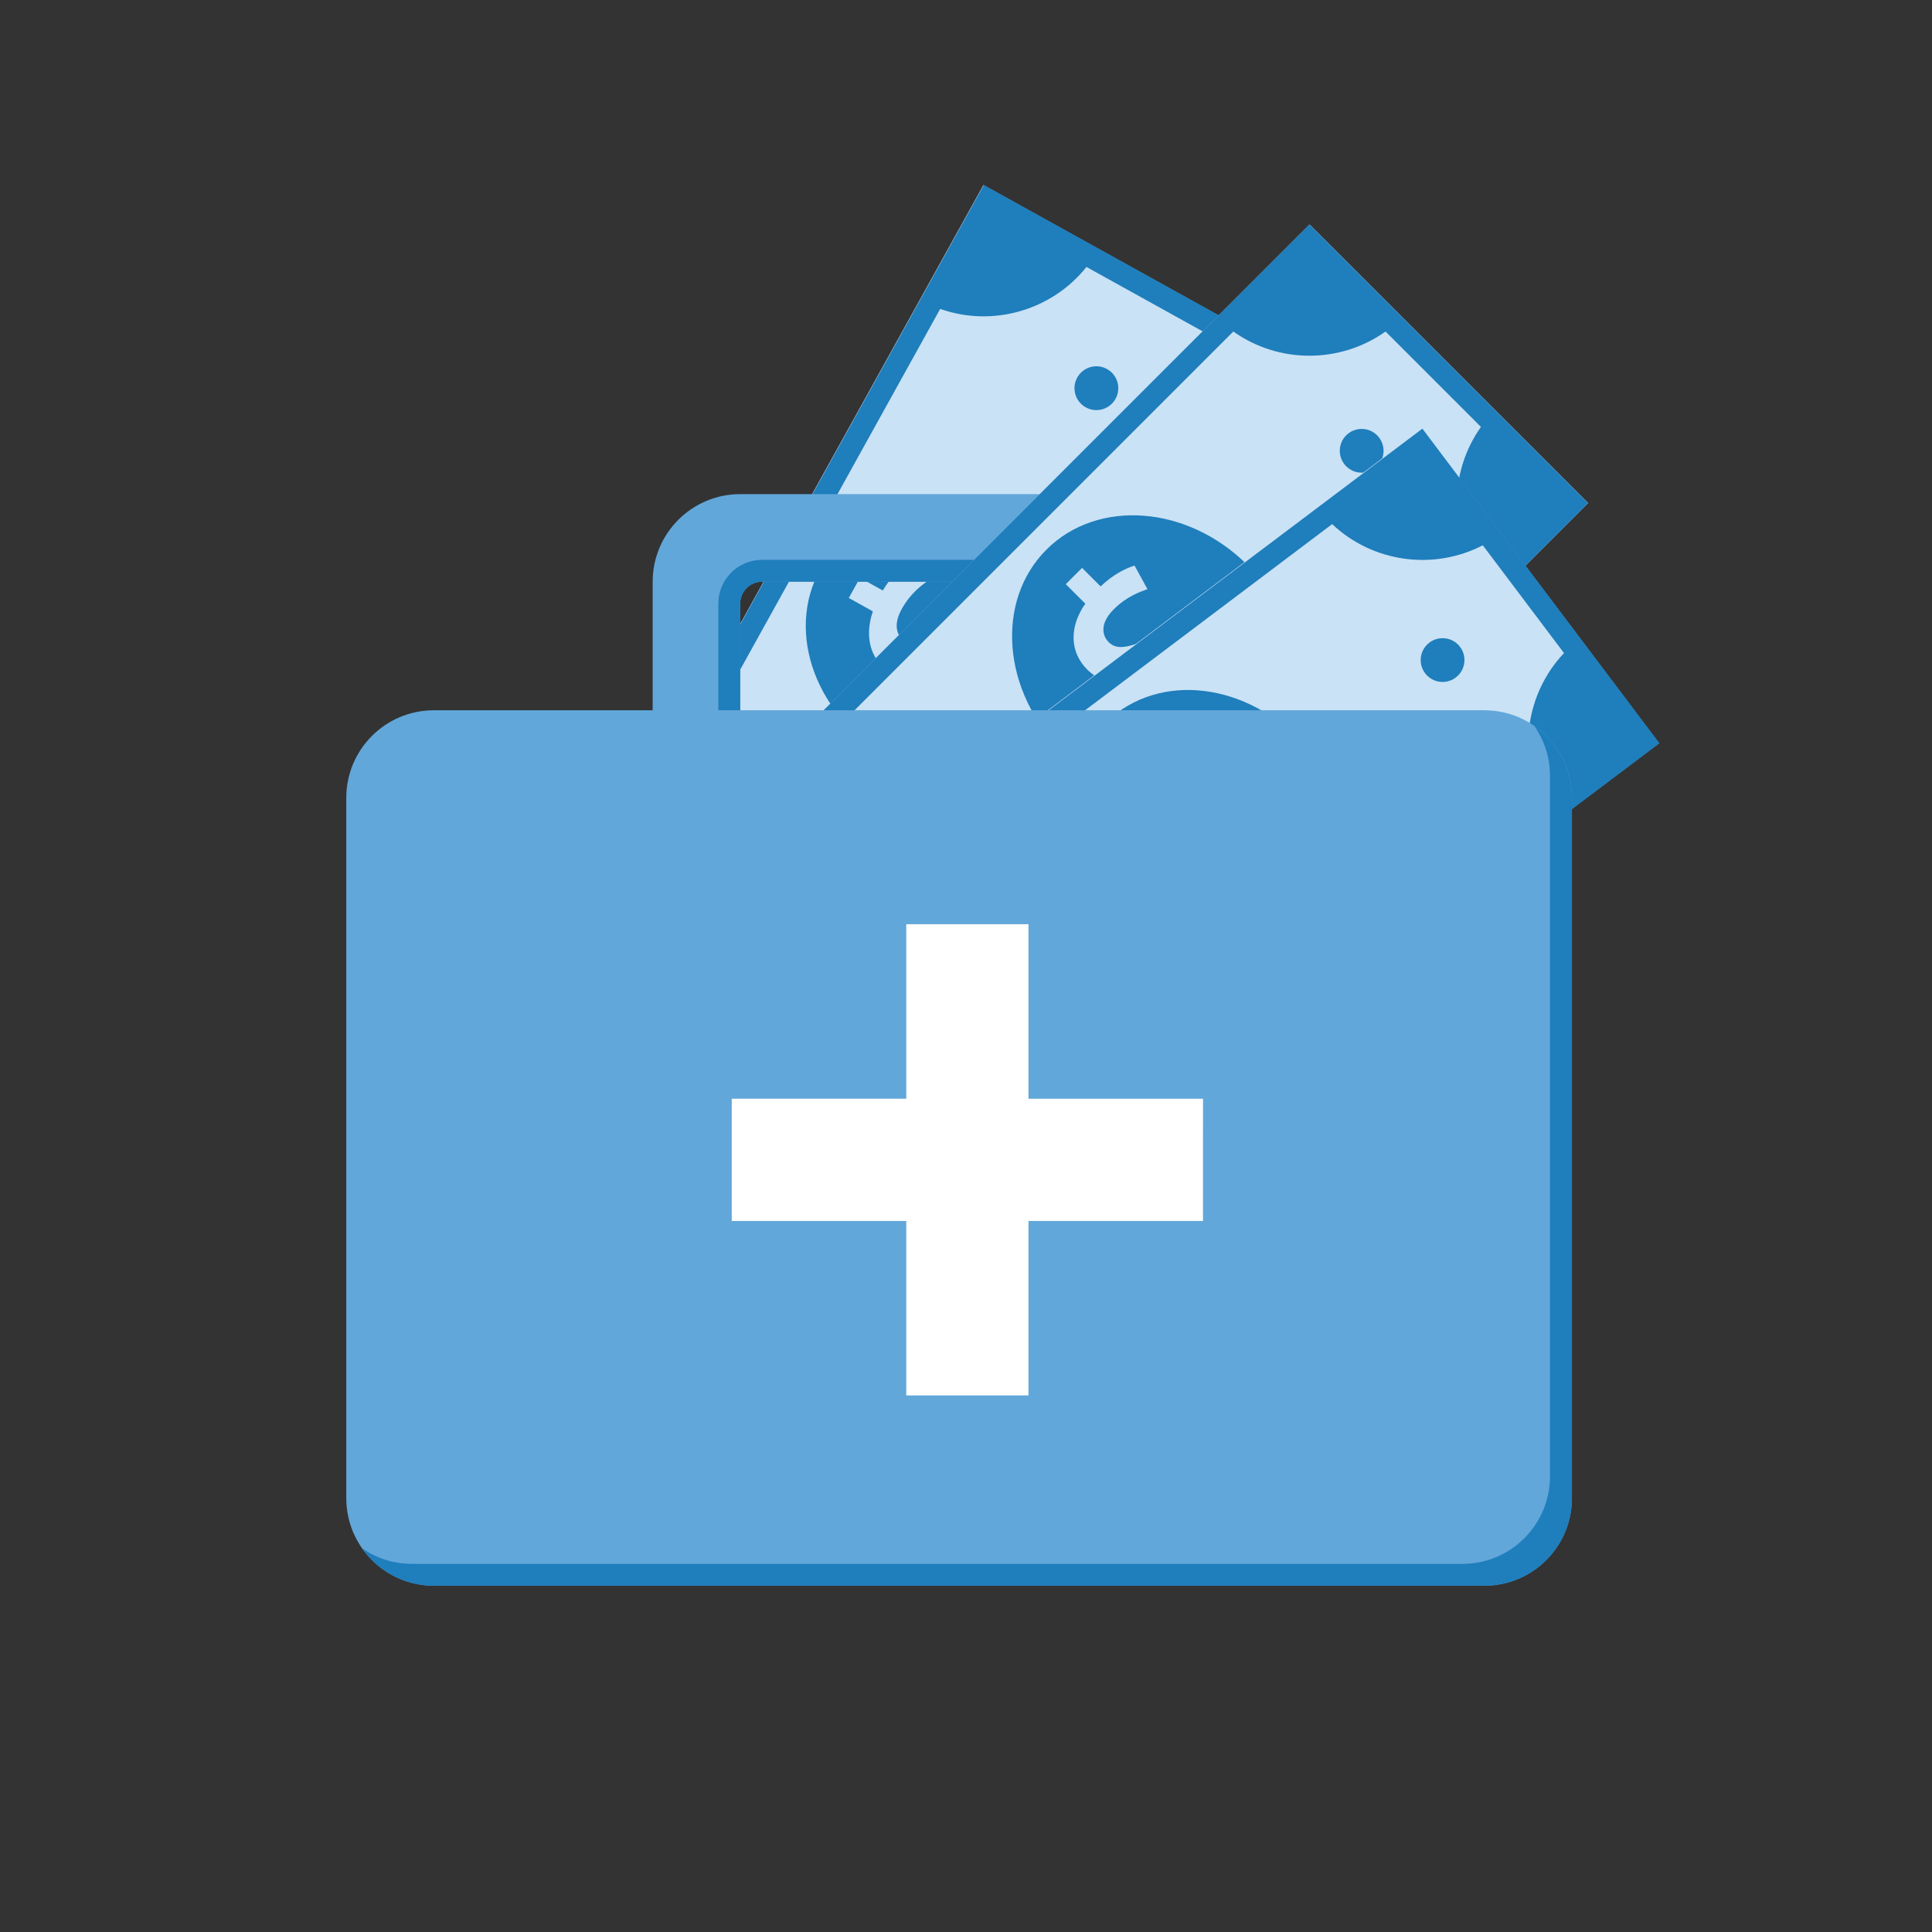
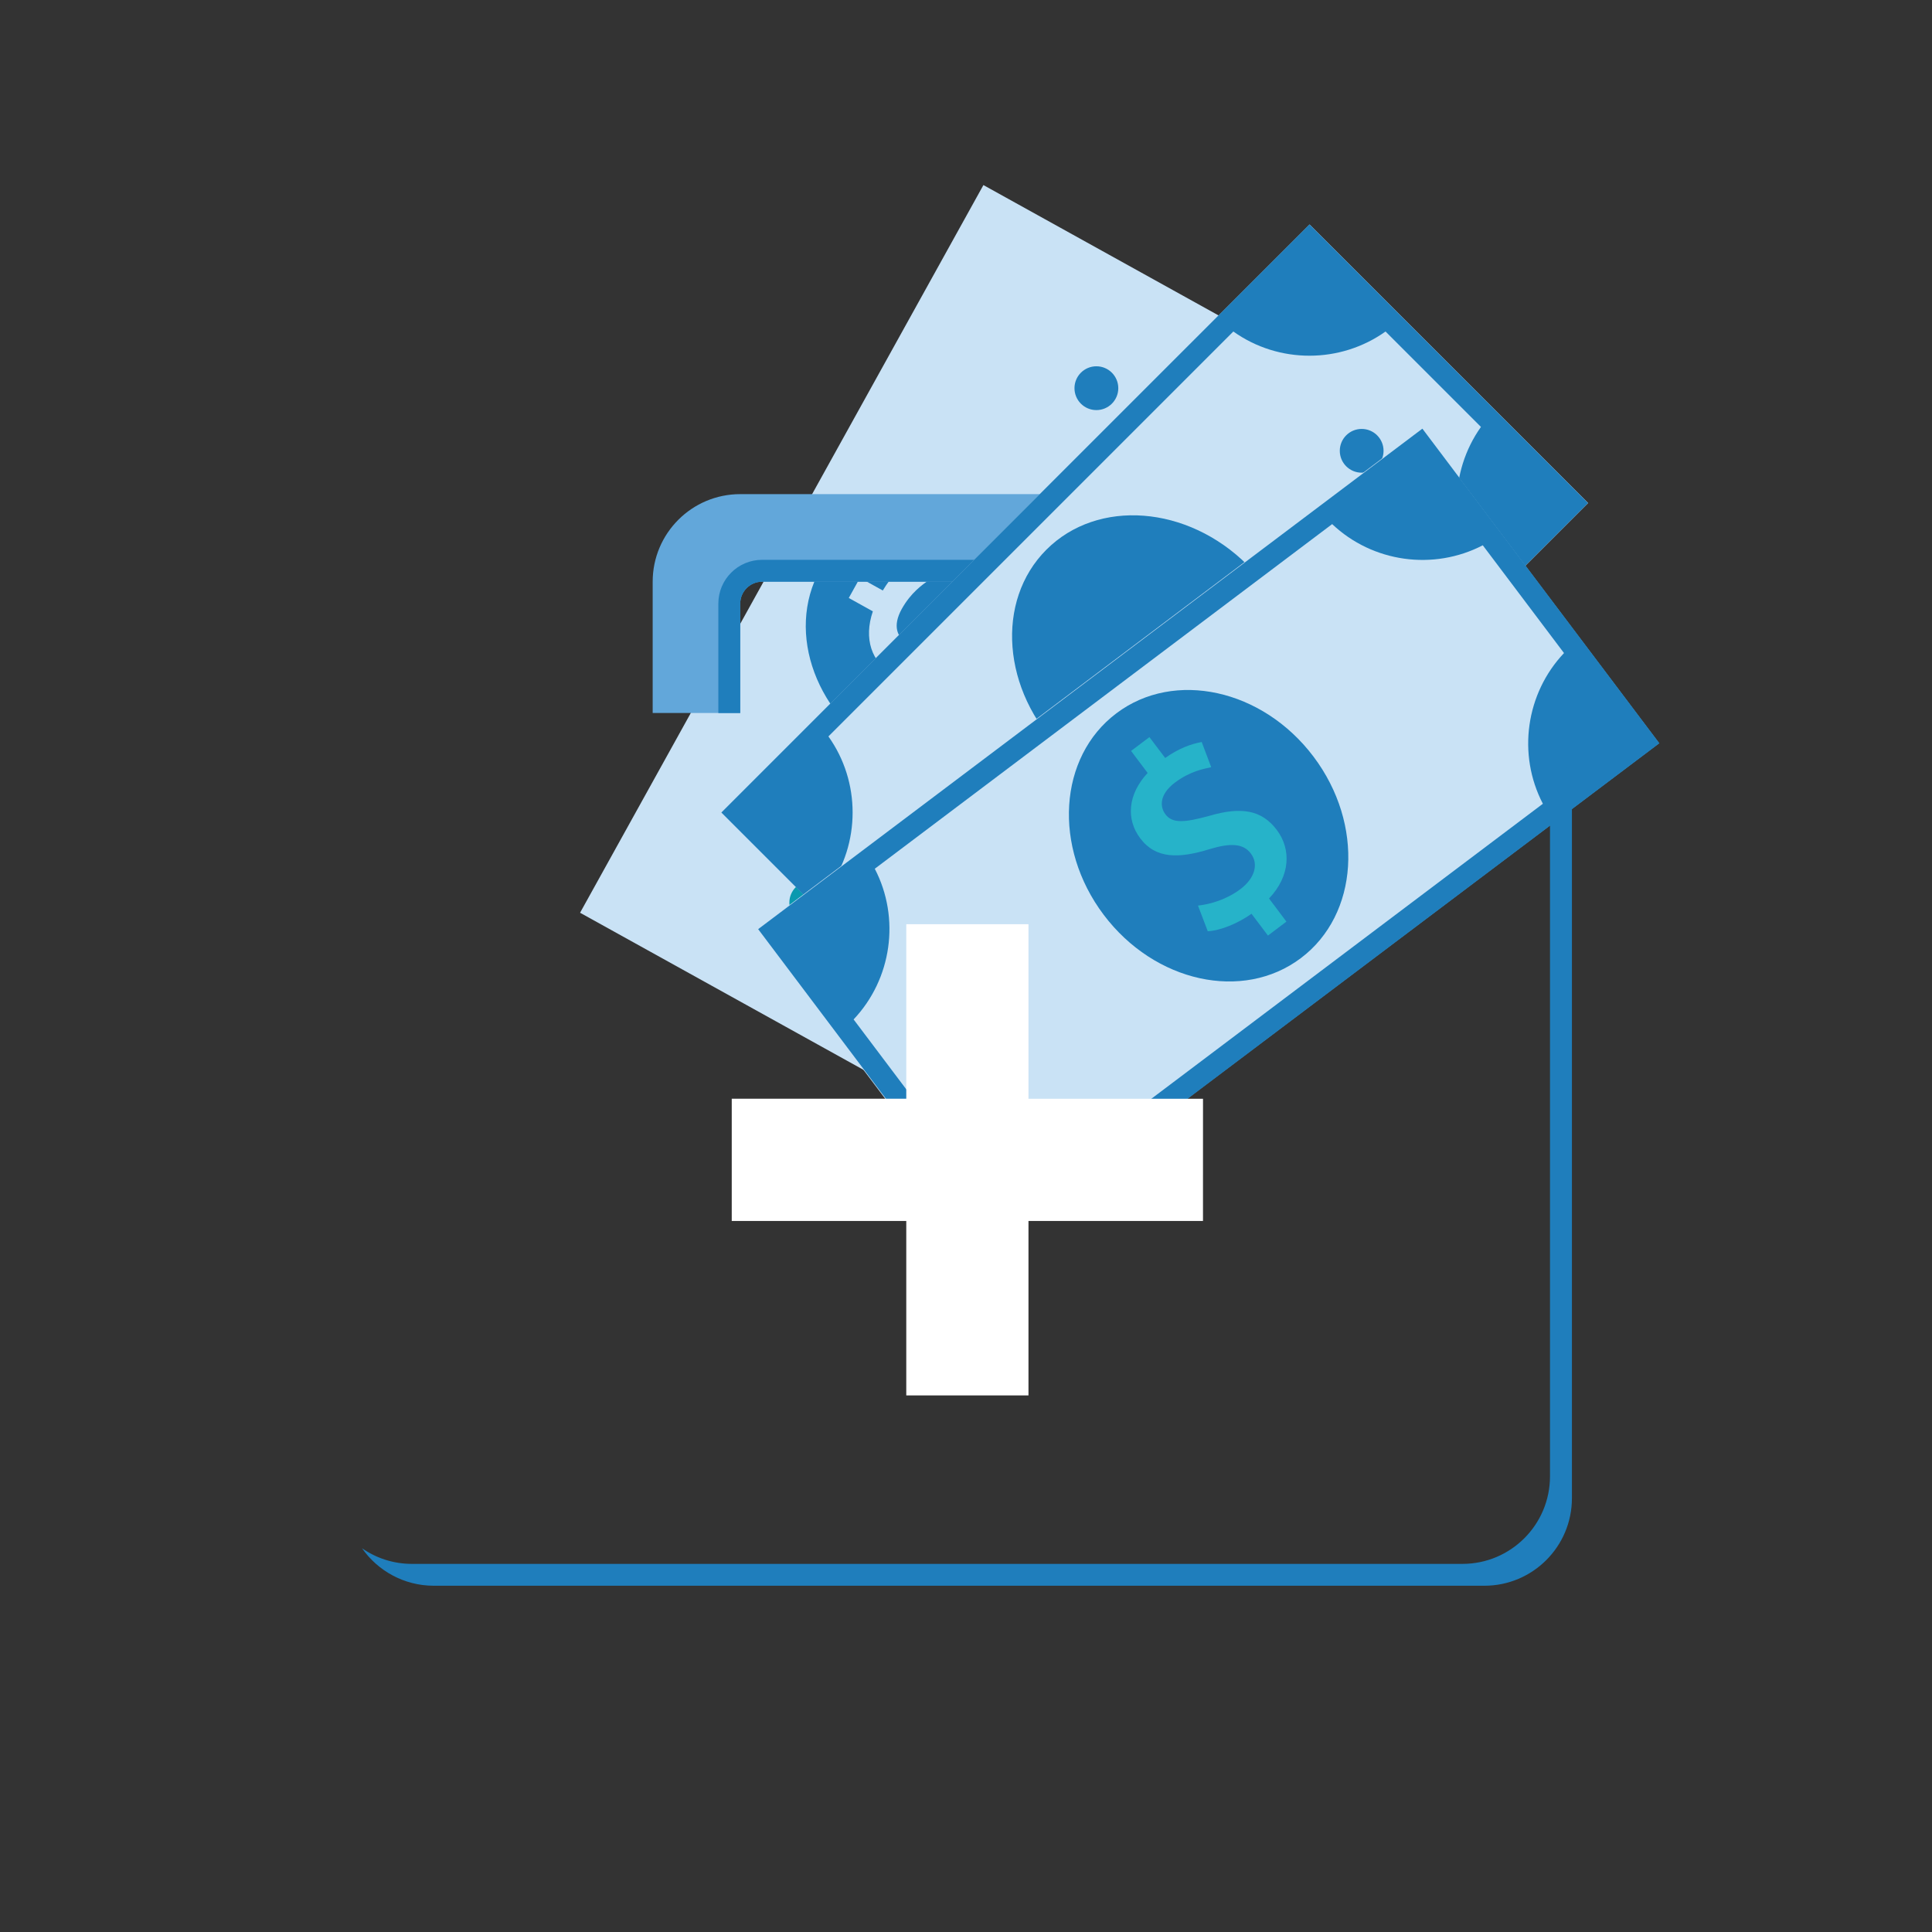
<svg xmlns="http://www.w3.org/2000/svg" version="1.1" id="Layer_1" x="0px" y="0px" width="80px" height="80px" viewBox="-5 -5 80 80" enable-background="new -5 -5 80 80" xml:space="preserve">
  <rect x="-5" y="-5" width="80" height="80" fill="#333333" stroke="none" />
  <rect x="17.303" y="13.521" transform="matrix(-0.485 0.875 -0.875 -0.485 70.216 1.992)" fill="#C9E2F5" width="34.436" height="16.311" />
  <ellipse transform="matrix(-0.875 -0.485 0.485 -0.875 54.206 57.37)" fill="#1F7EBC" cx="34.522" cy="21.676" rx="6.344" ry="5.437" />
  <path fill="#C9E2F5" d="M38.434,24.435l-0.986-0.546c-0.377,0.629-0.913,1.169-1.36,1.399l-0.806-0.804  c0.455-0.266,0.982-0.718,1.326-1.339c0.357-0.641,0.283-1.252-0.206-1.524c-0.455-0.254-0.949-0.062-1.641,0.54  c-0.979,0.854-1.851,1.276-2.796,0.751c-0.876-0.485-1.209-1.468-0.822-2.598l-0.997-0.553l0.463-0.834l0.946,0.524  c0.376-0.63,0.771-0.982,1.114-1.218l0.782,0.794c-0.247,0.182-0.727,0.5-1.113,1.192c-0.394,0.712-0.169,1.168,0.176,1.36  c0.418,0.231,0.854-0.004,1.681-0.678c1.06-0.903,1.892-1.107,2.796-0.605c0.864,0.48,1.296,1.502,0.855,2.723l1.05,0.581  L38.434,24.435z" />
-   <path fill="#1F7EBC" d="M35.738,2.662c-0.274,0.494-16.368,29.524-16.696,30.119c0.369,0.205,13.725,7.608,14.267,7.91  c0.33-0.597,16.422-29.626,16.696-30.121C49.637,10.365,36.28,2.961,35.738,2.662z M44.876,8.763  c-0.767,2.167-0.068,4.619,1.737,6.057L35.115,35.562c-2.177-0.77-4.625-0.061-6.057,1.735L24.17,34.59  c0.764-2.168,0.069-4.621-1.737-6.059L33.931,7.791c2.177,0.77,4.624,0.06,6.057-1.737L44.876,8.763z" />
  <circle fill="#0999AF" cx="28.592" cy="32.377" r="0.907" />
  <circle fill="#1F7EBC" cx="40.399" cy="11.074" r="0.907" />
  <path fill="#62A7DA" d="M25.651,24.524v-4.532c0-0.5,0.406-0.906,0.907-0.906H42.87c0.5,0,0.906,0.406,0.906,0.906v4.532h3.625  v-5.438c0-2.002-1.623-3.625-3.625-3.625H25.651c-2.002,0-3.625,1.624-3.625,3.625v5.438H25.651z" />
  <path fill="#C12326" d="M45.845,16.111c0.41,0.587,0.651,1.3,0.651,2.069v6.344h0.905v-5.438  C47.401,17.855,46.785,16.768,45.845,16.111z" />
  <path fill="#1F7EBC" d="M41.964,18.181H26.558c-1.001,0-1.813,0.812-1.813,1.813v4.532h0.907v-4.532c0-0.5,0.406-0.906,0.907-0.906  h15.406h0.906c0.5,0,0.906,0.406,0.906,0.906C43.776,18.993,42.965,18.181,41.964,18.181z" />
  <rect x="25.593" y="14.082" transform="matrix(-0.707 0.707 -0.707 -0.707 88.81 7.69)" fill="#C9E2F5" width="34.438" height="16.312" />
  <ellipse transform="matrix(-0.707 -0.707 0.707 -0.707 57.361 68.234)" fill="#1F7EBC" cx="42.812" cy="22.237" rx="6.343" ry="5.437" />
-   <path fill="#C9E2F5" d="M45.811,25.967l-0.799-0.797c-0.534,0.502-1.2,0.872-1.693,0.971l-0.55-0.996  c0.511-0.131,1.141-0.419,1.645-0.922c0.517-0.517,0.617-1.125,0.223-1.52c-0.37-0.369-0.898-0.322-1.728,0.066  c-1.177,0.55-2.13,0.716-2.895-0.05c-0.708-0.708-0.758-1.743-0.074-2.722l-0.808-0.807l0.674-0.675l0.767,0.766  c0.533-0.501,1.011-0.732,1.405-0.864l0.536,0.978c-0.289,0.108-0.841,0.281-1.4,0.84c-0.576,0.575-0.485,1.077-0.204,1.357  c0.336,0.336,0.822,0.23,1.801-0.189c1.268-0.576,2.121-0.542,2.854,0.189c0.699,0.699,0.832,1.801,0.073,2.854l0.847,0.848  L45.811,25.967z" />
  <path fill="#1F7EBC" d="M49.222,4.294c-0.4,0.399-23.871,23.871-24.352,24.351c0.298,0.298,11.095,11.099,11.535,11.534  c0.48-0.481,23.951-23.949,24.351-24.35C60.458,15.531,49.657,4.733,49.222,4.294z M56.323,12.678c-1.33,1.873-1.34,4.421,0,6.302  L39.555,35.747c-1.88-1.339-4.428-1.331-6.3,0l-3.952-3.951c1.332-1.872,1.34-4.421,0-6.302L46.07,8.727  c1.882,1.34,4.431,1.332,6.302,0L56.323,12.678z" />
  <circle fill="#0999AF" cx="34.162" cy="30.889" r="0.906" />
  <circle fill="#1F7EBC" cx="51.384" cy="13.667" r="0.906" />
  <rect x="27.833" y="21.47" transform="matrix(-0.799 0.602 -0.602 -0.799 98.86 26.173)" fill="#C9E2F5" width="34.436" height="16.311" />
  <ellipse transform="matrix(-0.602 -0.799 0.799 -0.602 48.496 83.437)" fill="#1F7EBC" cx="45.052" cy="29.626" rx="6.344" ry="5.438" />
  <path fill="#26B3C9" d="M47.503,33.74l-0.68-0.903c-0.597,0.422-1.309,0.697-1.812,0.724l-0.405-1.062  c0.522-0.058,1.189-0.255,1.758-0.683c0.584-0.441,0.768-1.029,0.429-1.476c-0.313-0.417-0.842-0.442-1.72-0.175  c-1.24,0.381-2.209,0.413-2.858-0.452c-0.603-0.8-0.508-1.833,0.306-2.707l-0.686-0.911l0.76-0.573l0.653,0.864  c0.599-0.423,1.103-0.585,1.512-0.661l0.394,1.043c-0.301,0.067-0.87,0.161-1.502,0.637c-0.65,0.49-0.63,1-0.393,1.316  c0.289,0.38,0.784,0.343,1.81,0.063c1.337-0.394,2.181-0.242,2.802,0.584c0.596,0.79,0.569,1.899-0.323,2.836l0.72,0.958  L47.503,33.74z" />
  <path fill="#1F7EBC" d="M53.898,12.75c-0.453,0.34-26.962,20.316-27.504,20.724c0.253,0.337,9.444,12.535,9.815,13.029  c0.543-0.409,27.052-20.385,27.504-20.726C63.462,25.442,54.269,13.246,53.898,12.75z M59.762,22.042  c-1.579,1.669-1.941,4.191-0.875,6.24l-18.939,14.27c-1.676-1.586-4.2-1.934-6.239-0.876l-3.363-4.464  c1.58-1.669,1.941-4.191,0.877-6.239l18.939-14.271c1.676,1.588,4.199,1.935,6.237,0.877L59.762,22.042z" />
  <circle fill="#0999AF" cx="35.283" cy="36.989" r="0.906" />
-   <circle fill="#1F7EBC" cx="54.734" cy="22.332" r="0.906" />
-   <path fill="#62A7DA" d="M56.464,60.661h-43.5c-2.002,0-3.625-1.623-3.625-3.625v-29c0-2.001,1.622-3.625,3.625-3.625h43.5  c2.002,0,3.626,1.624,3.626,3.625v29C60.09,59.038,58.466,60.661,56.464,60.661z" />
  <path fill="#1F7EBC" d="M58.532,25.061c0.41,0.587,0.65,1.3,0.65,2.069v29c0,2.004-1.624,3.627-3.625,3.627H12.057  c-0.769,0-1.482-0.239-2.068-0.649c0.655,0.938,1.743,1.554,2.975,1.554h43.5c2.002,0,3.626-1.623,3.626-3.625v-29  C60.09,26.804,59.473,25.716,58.532,25.061z" />
  <polygon fill="#FFFFFF" points="44.814,40.497 37.587,40.497 37.587,33.269 32.527,33.269 32.527,40.495 25.3,40.495 25.3,45.557   32.527,45.557 32.527,52.782 37.587,52.782 37.587,45.557 44.813,45.557 " />
</svg>